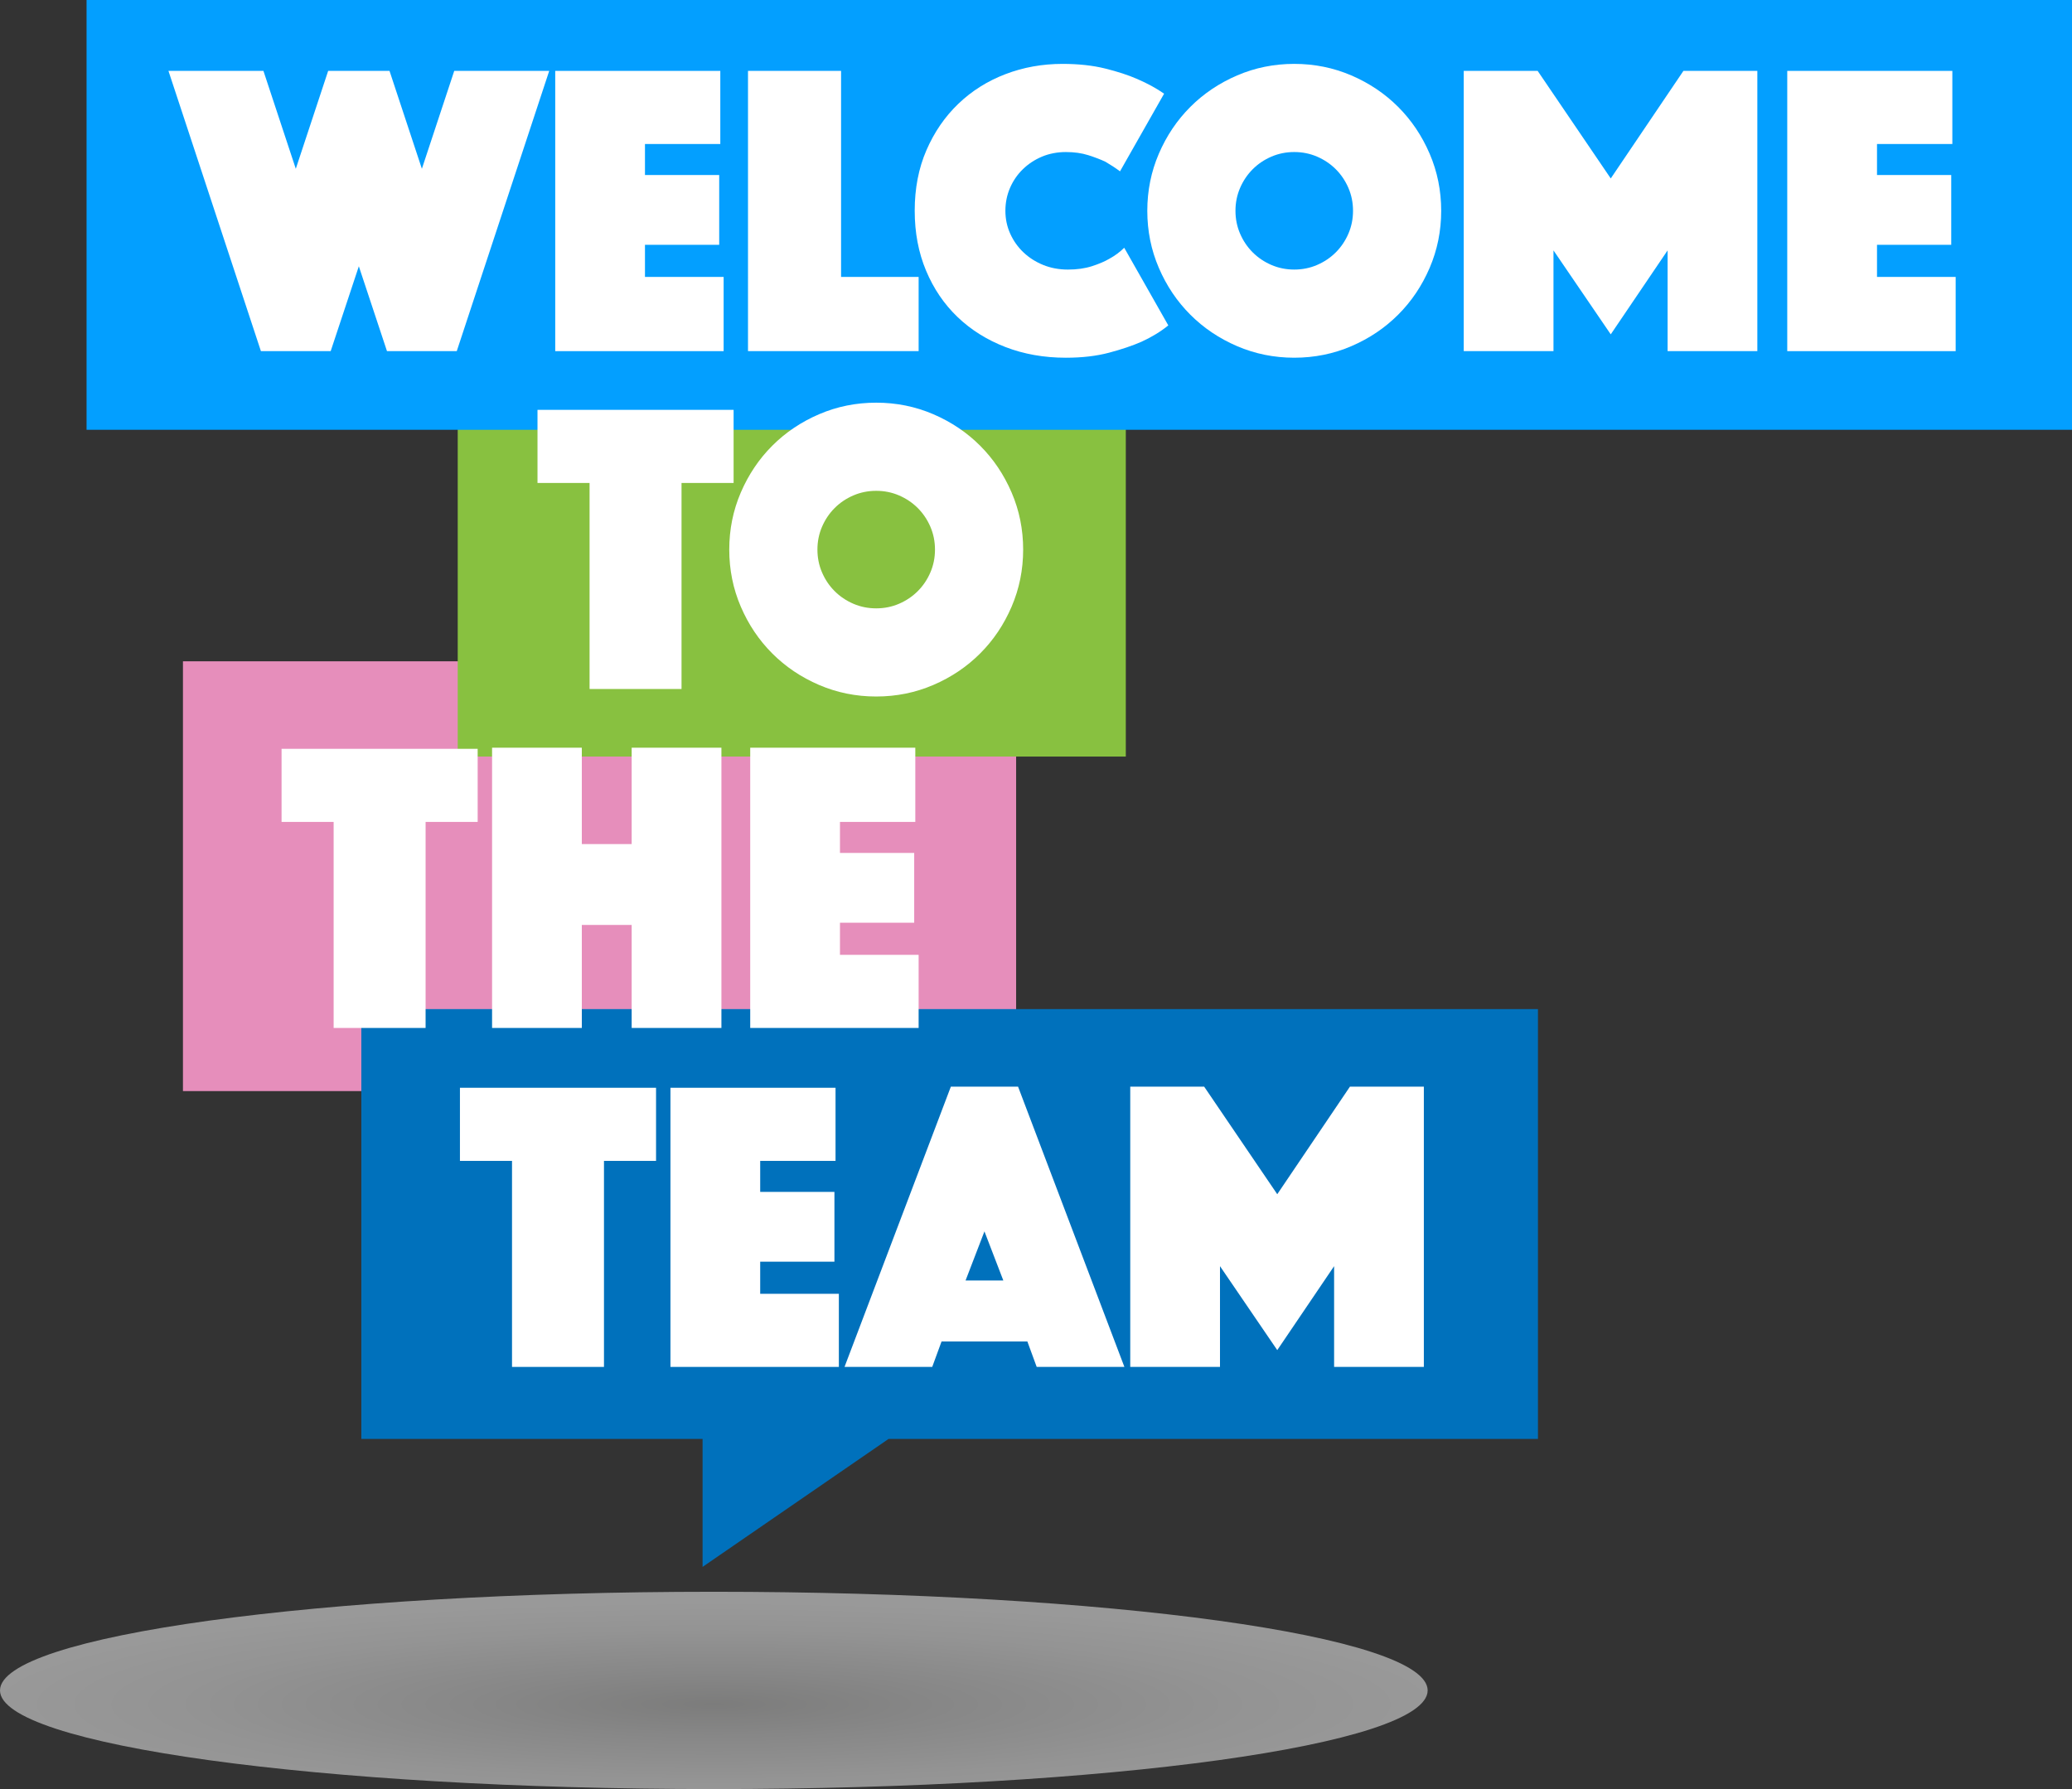
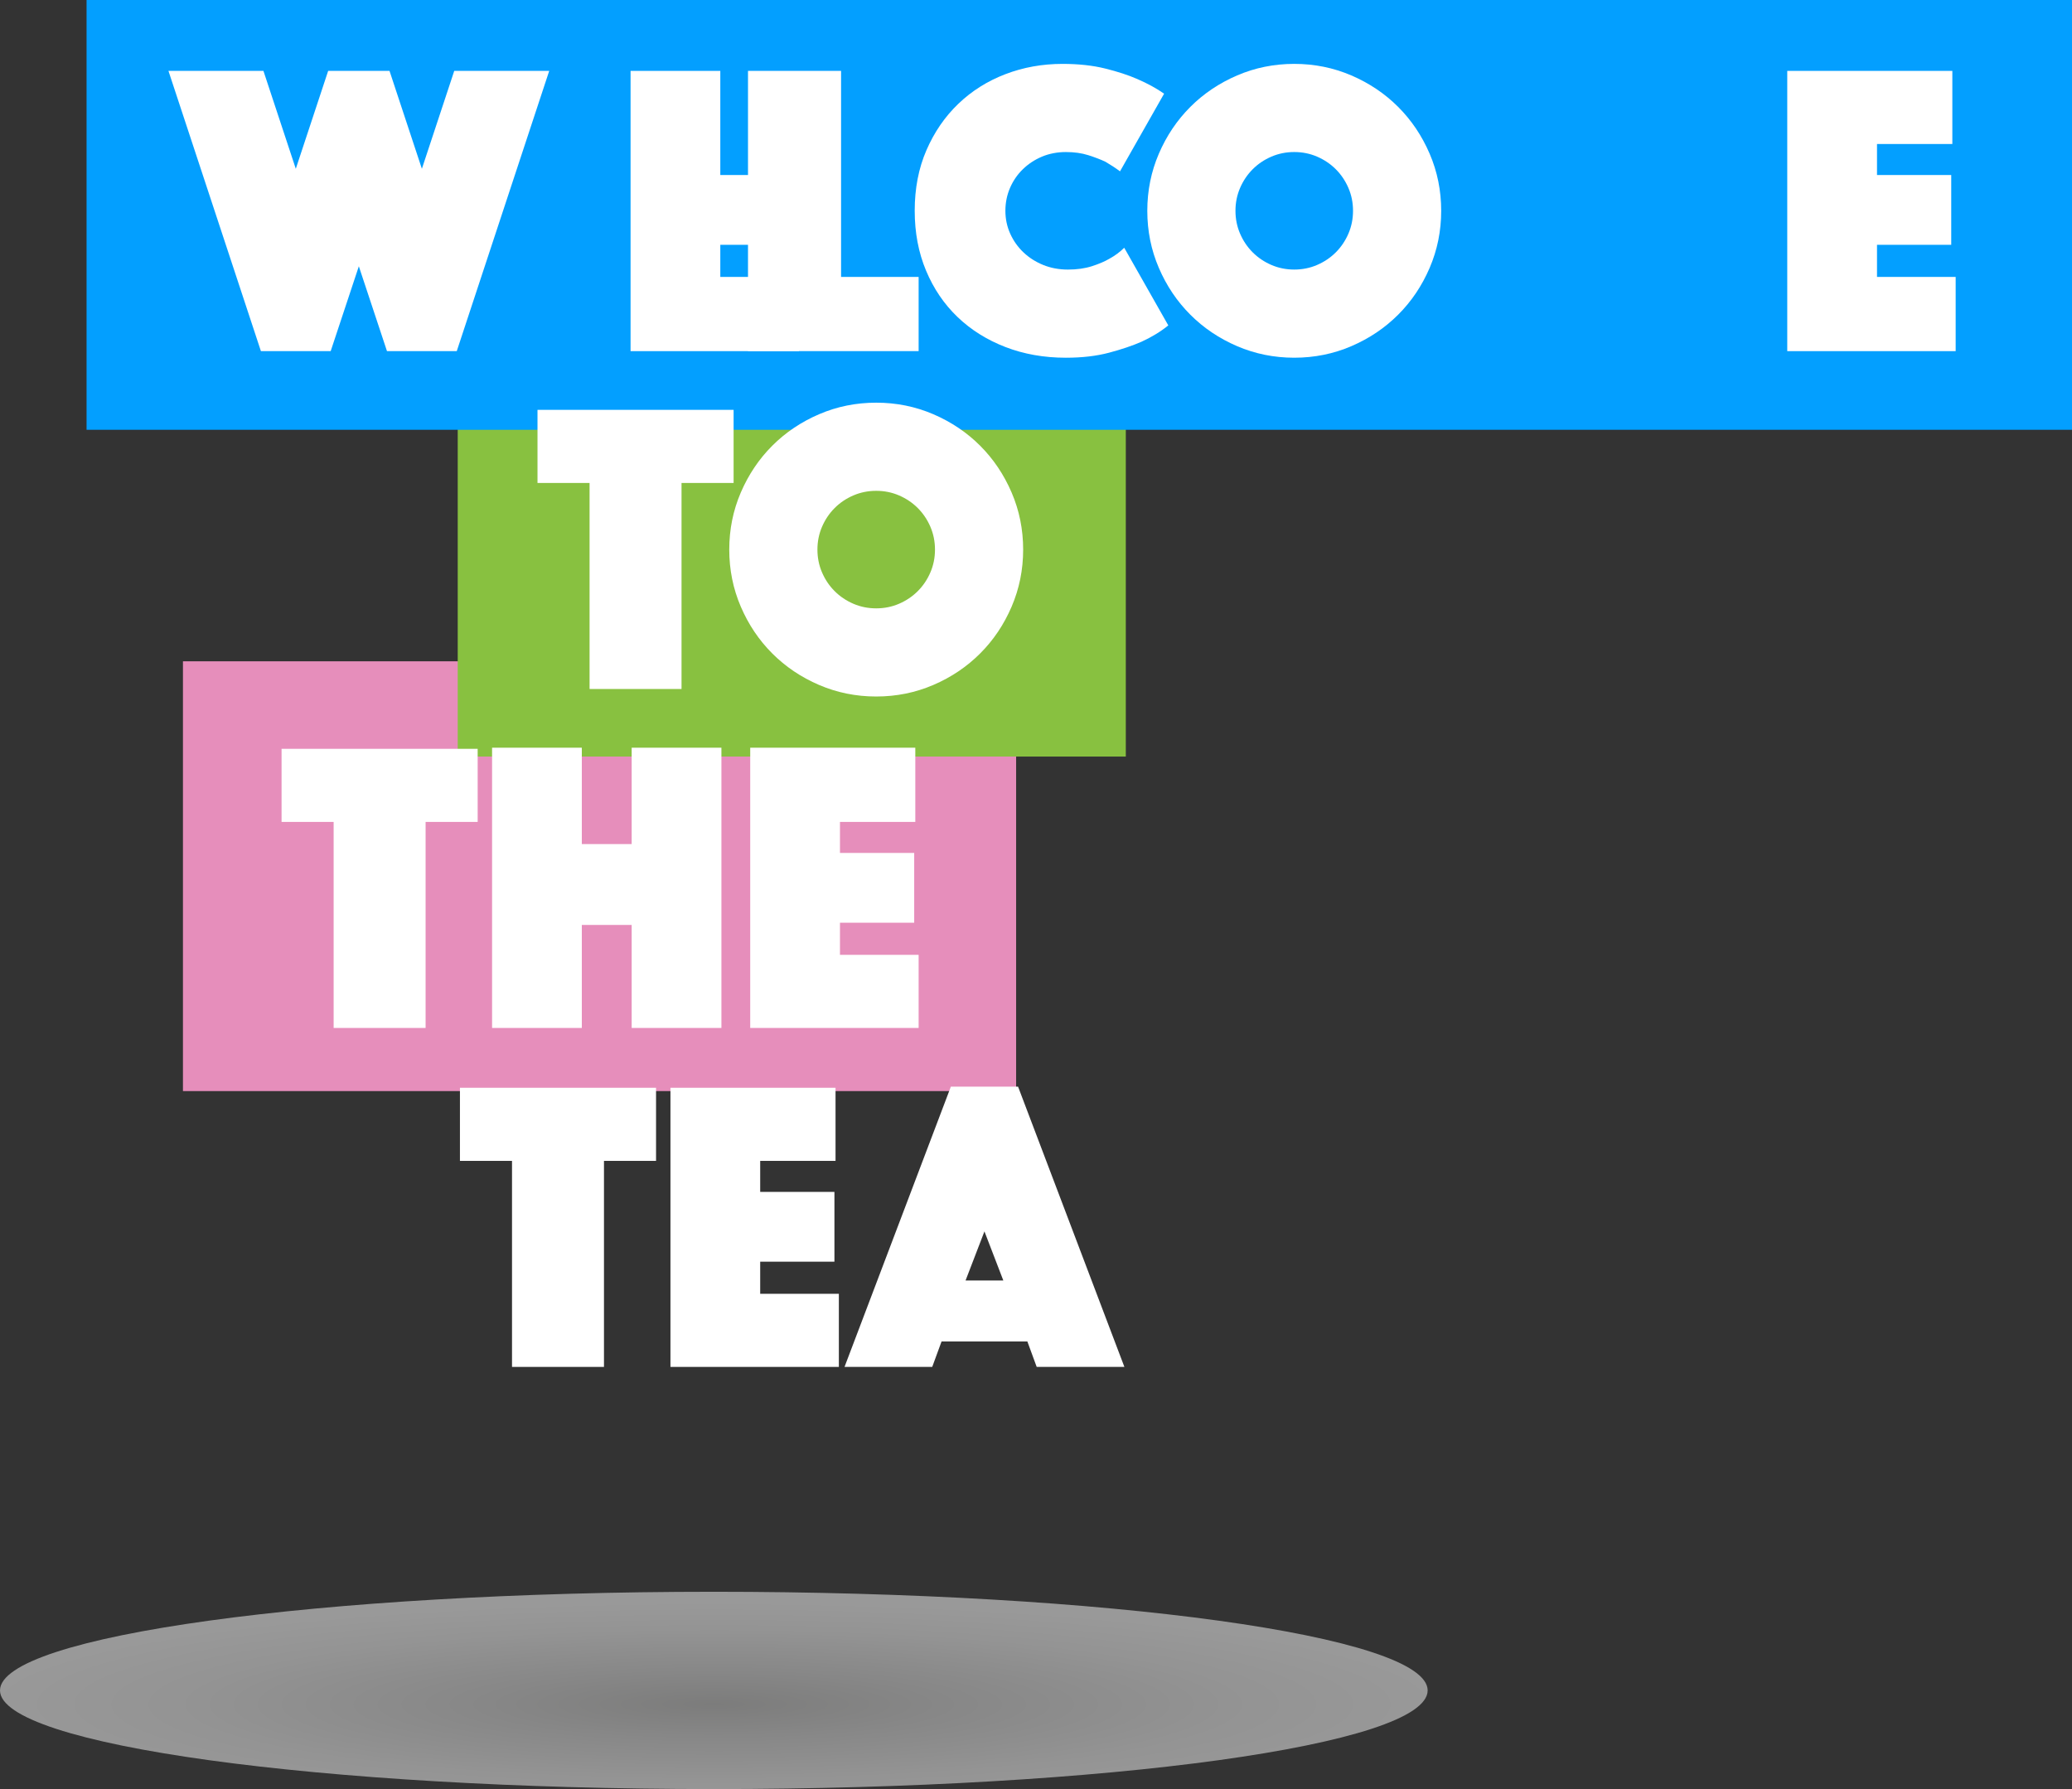
<svg xmlns="http://www.w3.org/2000/svg" viewBox="0 0 1870.13 1615.12">
  <rect x="0" y="0" width="1870.13" height="1615.12" fill="#333333" stroke="none" />
  <defs>
    <style>
      .cls-1 {
        fill: #039fff;
      }

      .cls-1, .cls-2, .cls-3, .cls-4, .cls-5 {
        mix-blend-mode: multiply;
      }

      .cls-2 {
        fill: url(#radial-gradient);
        opacity: .5;
      }

      .cls-3 {
        fill: #88c140;
      }

      .cls-4 {
        fill: #0071bc;
      }

      .cls-5 {
        fill: #e68ebb;
      }

      .cls-6 {
        isolation: isolate;
      }

      .cls-7 {
        fill: #fff;
      }
    </style>
    <radialGradient id="radial-gradient" cx="644.28" cy="6927.13" fx="644.28" fy="6927.13" r="644.36" gradientTransform="translate(0 568.72) scale(1 .14)" gradientUnits="userSpaceOnUse">
      <stop offset="0" stop-color="#c6c6c5" />
      <stop offset=".32" stop-color="#dcdcdc" />
      <stop offset=".74" stop-color="#f5f5f5" />
      <stop offset="1" stop-color="#fff" />
    </radialGradient>
  </defs>
  <g class="cls-6">
    <g id="Calque_1" data-name="Calque 1">
      <g>
        <path class="cls-2" d="M1288.56,1526.05c0,49.2-288.46,89.06-644.28,89.06S0,1575.25,0,1526.05s288.46-89.06,644.28-89.06,644.28,39.88,644.28,89.06Z" />
        <g>
          <rect class="cls-5" x="165.13" y="597" width="752" height="388" />
          <rect class="cls-3" x="413.13" y="295" width="603" height="388" />
          <rect class="cls-1" x="78.13" width="1792" height="388" />
-           <polygon class="cls-4" points="1388.13 911 326.13 911 326.13 1299 634.13 1299 634.13 1414.54 802 1299 1388.13 1299 1388.13 911" />
          <g>
            <path class="cls-7" d="M152.05,64h85.72l29.21,88.38,29.21-88.38h55.38l29.21,88.38,29.21-88.38h85.72l-83.45,253h-62.97l-25.41-76.62-25.41,76.62h-62.97l-83.45-253Z" />
-             <path class="cls-7" d="M501.13,64h149v66h-68v28h67v63h-67v29h71v67h-152V64Z" />
+             <path class="cls-7" d="M501.13,64h149v66v28h67v63h-67v29h71v67h-152V64Z" />
            <path class="cls-7" d="M675.13,64h84v186h70v67h-154V64Z" />
            <path class="cls-7" d="M825.59,190.3c0-20.21,3.53-38.46,10.61-54.76,7.07-16.29,16.67-30.25,28.8-41.87,12.13-11.62,26.27-20.52,42.44-26.71,16.16-6.19,33.35-9.28,51.54-9.28,14.4,0,27.22,1.39,38.46,4.17,11.24,2.78,20.9,5.94,28.99,9.47,9.34,4.04,17.43,8.47,24.25,13.26l-39.79,70.1c-4.04-3.03-8.47-5.93-13.26-8.71-4.3-2.02-9.41-3.98-15.35-5.87-5.94-1.89-12.69-2.84-20.27-2.84s-15.03,1.39-21.6,4.17c-6.57,2.78-12.32,6.57-17.24,11.37-4.93,4.8-8.78,10.42-11.56,16.86-2.78,6.44-4.17,13.33-4.17,20.65s1.45,14.21,4.36,20.65c2.9,6.44,6.88,12.07,11.94,16.86,5.05,4.8,10.99,8.59,17.81,11.37,6.82,2.78,14.27,4.17,22.36,4.17s15.28-1.01,21.6-3.03c6.31-2.02,11.62-4.29,15.92-6.82,5.05-2.78,9.47-6.06,13.26-9.85l39.79,70.1c-6.82,5.56-14.91,10.49-24.25,14.78-8.09,3.54-17.81,6.82-29.18,9.85-11.37,3.03-24.38,4.55-39.03,4.55-19.7,0-37.89-3.22-54.57-9.66-16.67-6.44-31.07-15.47-43.2-27.09-12.13-11.62-21.6-25.58-28.42-41.87-6.82-16.29-10.23-34.29-10.23-54Z" />
            <path class="cls-7" d="M1035.52,190.3c0-18.19,3.47-35.37,10.42-51.54,6.95-16.16,16.42-30.25,28.42-42.25,12-12,26.08-21.47,42.25-28.42,16.16-6.95,33.35-10.42,51.54-10.42s35.37,3.48,51.54,10.42c16.16,6.95,30.25,16.42,42.25,28.42,12,12,21.47,26.09,28.42,42.25,6.95,16.17,10.42,33.35,10.42,51.54s-3.48,35.37-10.42,51.54c-6.95,16.17-16.42,30.26-28.42,42.25-12,12-26.09,21.48-42.25,28.42-16.17,6.95-33.35,10.42-51.54,10.42s-35.37-3.48-51.54-10.42c-16.17-6.95-30.26-16.42-42.25-28.42-12-12-21.48-26.08-28.42-42.25-6.95-16.16-10.42-33.35-10.42-51.54ZM1115.1,190.3c0,7.33,1.39,14.21,4.17,20.65,2.78,6.44,6.57,12.07,11.37,16.86,4.8,4.8,10.42,8.59,16.86,11.37,6.44,2.78,13.32,4.17,20.65,4.17s14.21-1.39,20.65-4.17c6.44-2.78,12.06-6.57,16.86-11.37,4.8-4.8,8.59-10.42,11.37-16.86,2.78-6.44,4.17-13.32,4.17-20.65s-1.39-14.21-4.17-20.65c-2.78-6.44-6.57-12.06-11.37-16.86-4.8-4.8-10.42-8.58-16.86-11.37-6.44-2.78-13.33-4.17-20.65-4.17s-14.21,1.39-20.65,4.17c-6.44,2.78-12.07,6.57-16.86,11.37s-8.59,10.42-11.37,16.86c-2.78,6.44-4.17,13.33-4.17,20.65Z" />
-             <path class="cls-7" d="M1321.13,64h66.72l65.97,97.1,65.59-97.1h66.72v253h-81v-90.95l-51.31,75.79-51.69-75.79v90.95h-81V64Z" />
            <path class="cls-7" d="M1613.13,64h149v66h-68v28h67v63h-67v29h71v67h-152V64Z" />
          </g>
          <g>
            <path class="cls-7" d="M532.13,436h-47v-66h177v66h-47v186h-83v-186Z" />
            <path class="cls-7" d="M658.21,496.15c0-18.19,3.47-35.37,10.42-51.54,6.95-16.16,16.42-30.25,28.42-42.25,12-12,26.08-21.47,42.25-28.42,16.16-6.95,33.35-10.42,51.54-10.42s35.37,3.48,51.54,10.42c16.16,6.95,30.25,16.42,42.25,28.42,12,12,21.47,26.09,28.42,42.25,6.95,16.17,10.42,33.35,10.42,51.54s-3.48,35.37-10.42,51.54c-6.95,16.17-16.42,30.26-28.42,42.25-12,12-26.09,21.48-42.25,28.42-16.17,6.95-33.35,10.42-51.54,10.42s-35.37-3.48-51.54-10.42c-16.17-6.95-30.26-16.42-42.25-28.42-12-12-21.48-26.08-28.42-42.25-6.95-16.16-10.42-33.35-10.42-51.54ZM737.79,496.15c0,7.33,1.39,14.21,4.17,20.65,2.78,6.44,6.57,12.07,11.37,16.86,4.8,4.8,10.42,8.59,16.86,11.37,6.44,2.78,13.32,4.17,20.65,4.17s14.21-1.39,20.65-4.17c6.44-2.78,12.06-6.57,16.86-11.37,4.8-4.8,8.58-10.42,11.37-16.86,2.78-6.44,4.17-13.32,4.17-20.65s-1.39-14.21-4.17-20.65c-2.78-6.44-6.57-12.06-11.37-16.86-4.8-4.8-10.42-8.58-16.86-11.37-6.44-2.78-13.33-4.17-20.65-4.17s-14.21,1.39-20.65,4.17c-6.44,2.78-12.07,6.57-16.86,11.37-4.8,4.8-8.59,10.42-11.37,16.86-2.78,6.44-4.17,13.33-4.17,20.65Z" />
          </g>
          <g>
            <path class="cls-7" d="M301.13,742h-47v-66h177v66h-47v186h-83v-186Z" />
            <path class="cls-7" d="M444.13,675h81v87h45v-87h81v253h-81v-93h-45v93h-81v-253Z" />
            <path class="cls-7" d="M677.13,675h149v67h-68v28h67v63h-67v29h71v66h-152v-253Z" />
          </g>
          <g>
            <path class="cls-7" d="M462.13,1048h-47v-66h177v66h-47v186h-83v-186Z" />
            <path class="cls-7" d="M605.13,982h149v66h-68v28h67v63h-67v29h71v66h-152v-252Z" />
            <path class="cls-7" d="M858.19,981h60.69l95.97,253h-79.16l-8.43-23h-77.43l-8.43,23h-79.16l95.97-253ZM905.58,1156l-17.05-44.33-17.05,44.33h34.1Z" />
-             <path class="cls-7" d="M1020.13,981h66.72l65.97,97.1,65.59-97.1h66.72v253h-81v-90.95l-51.31,75.79-51.69-75.79v90.95h-81v-253Z" />
          </g>
        </g>
      </g>
    </g>
  </g>
</svg>